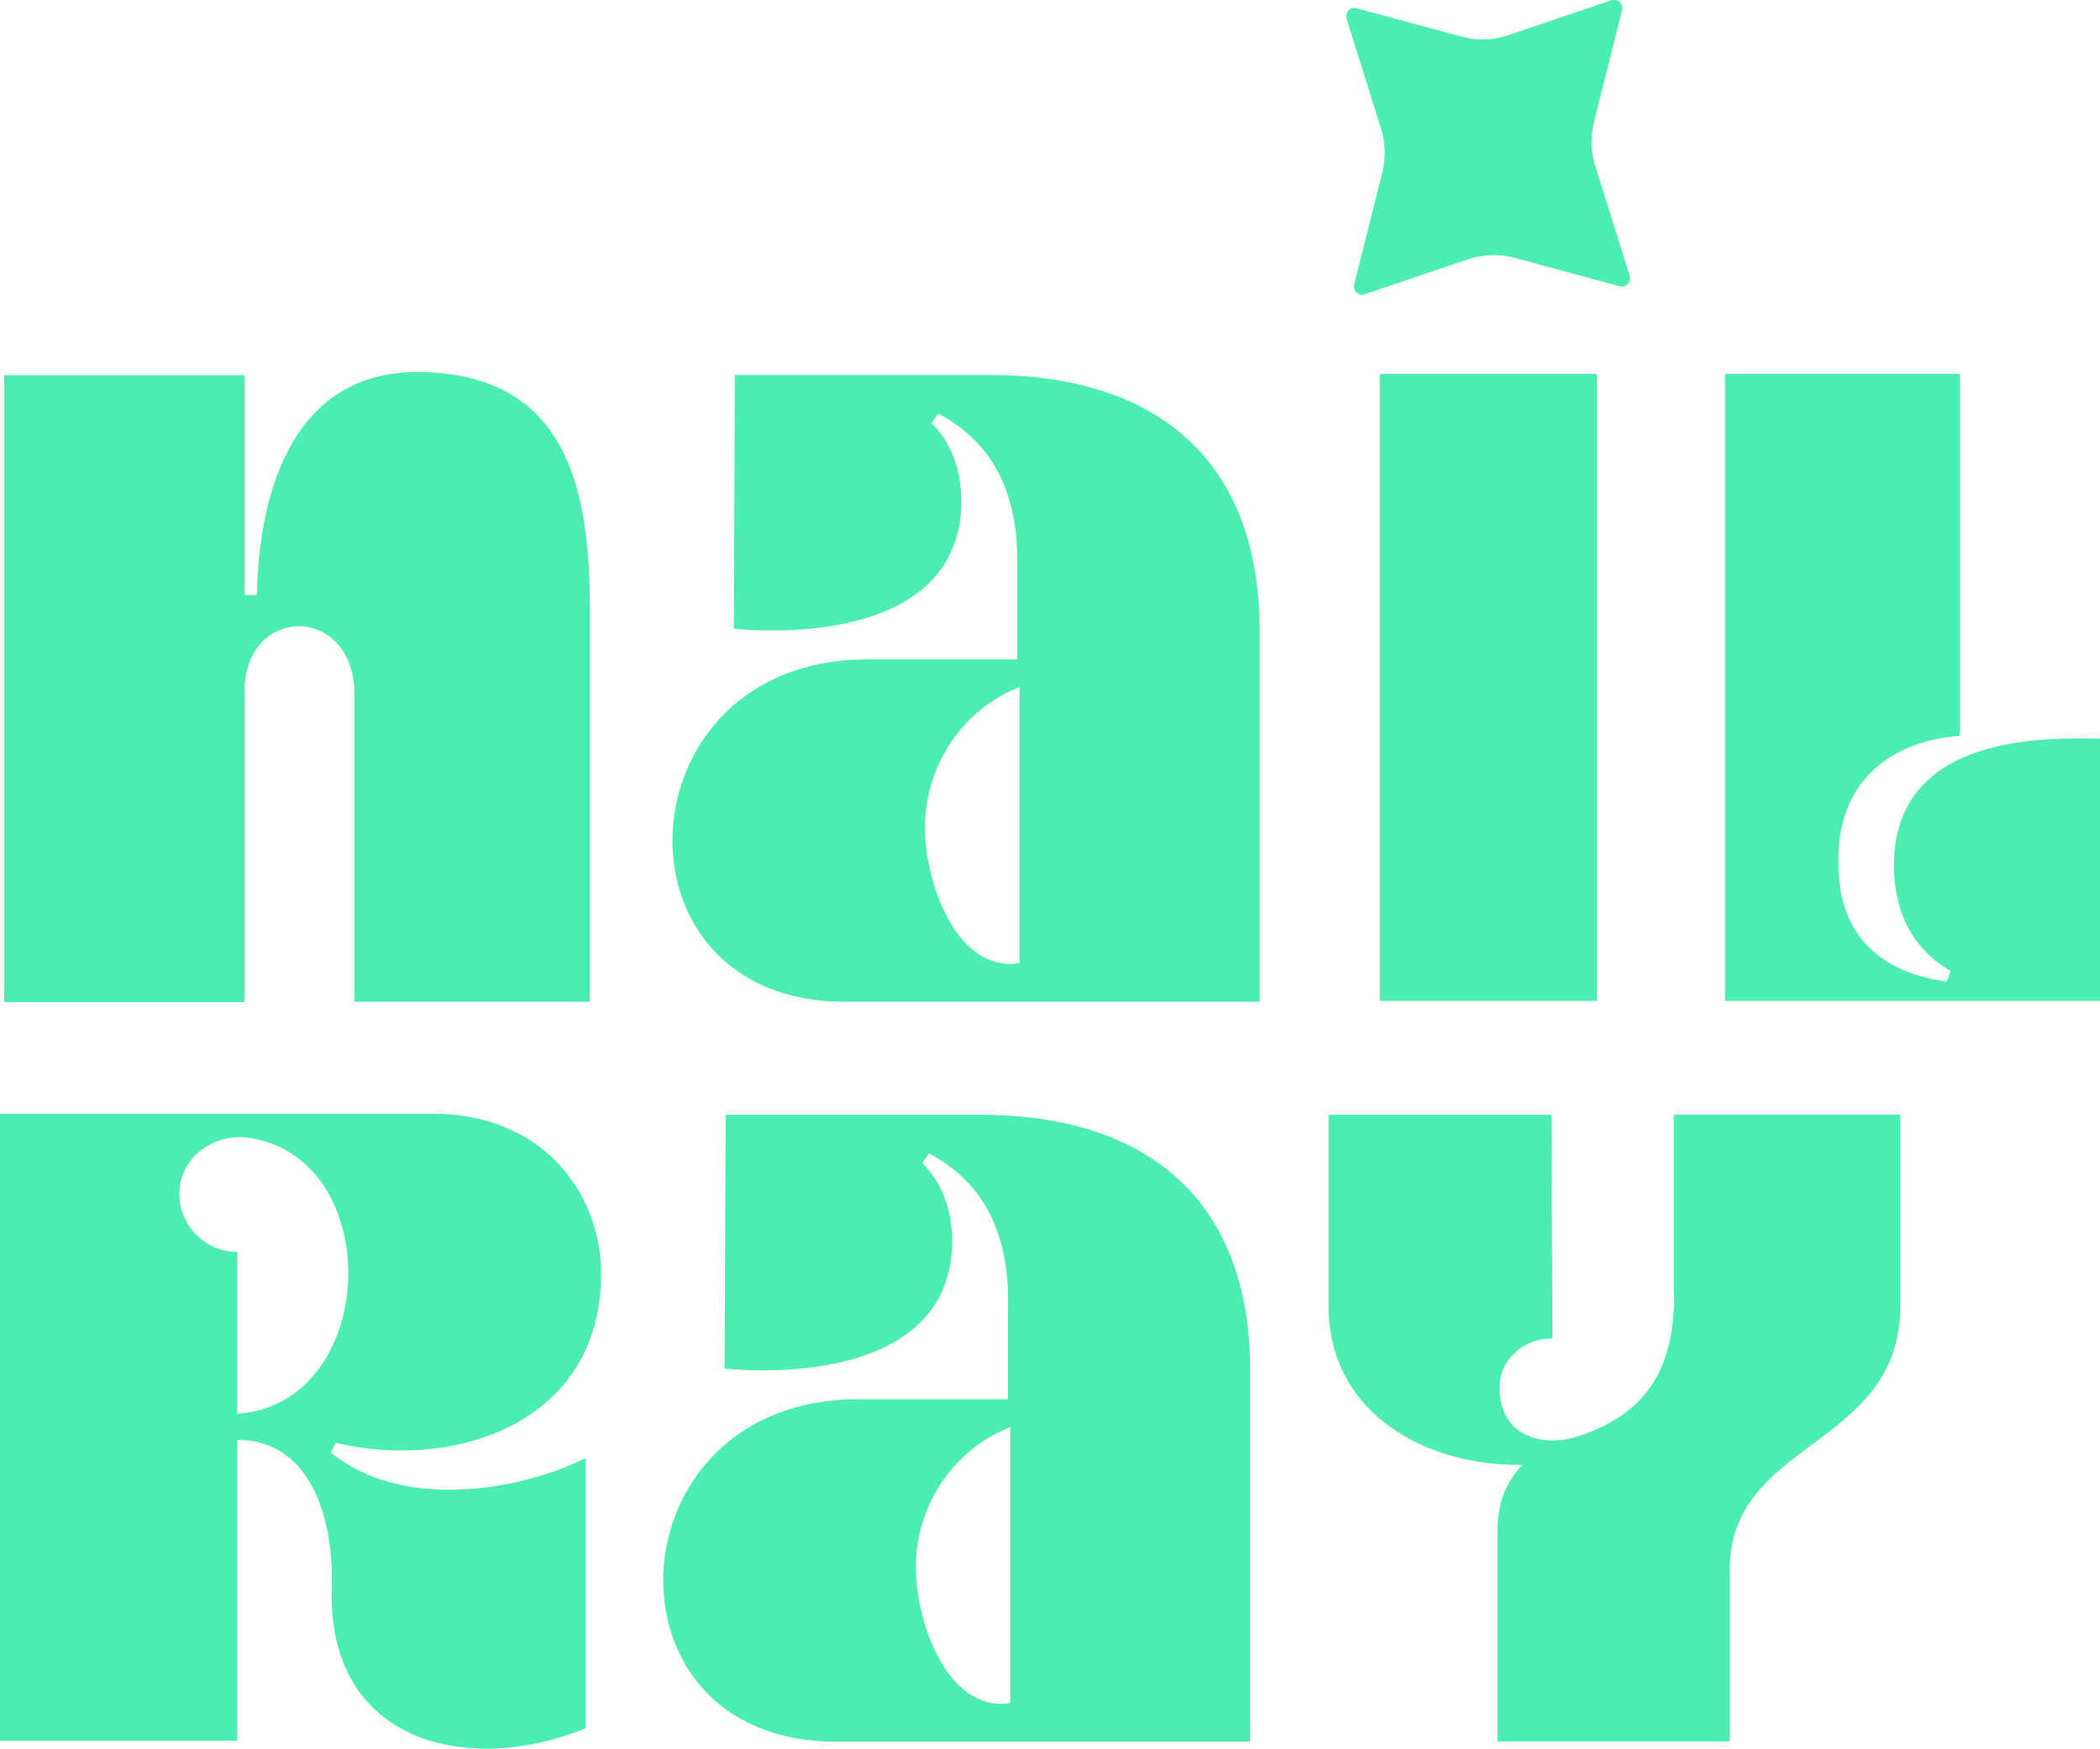
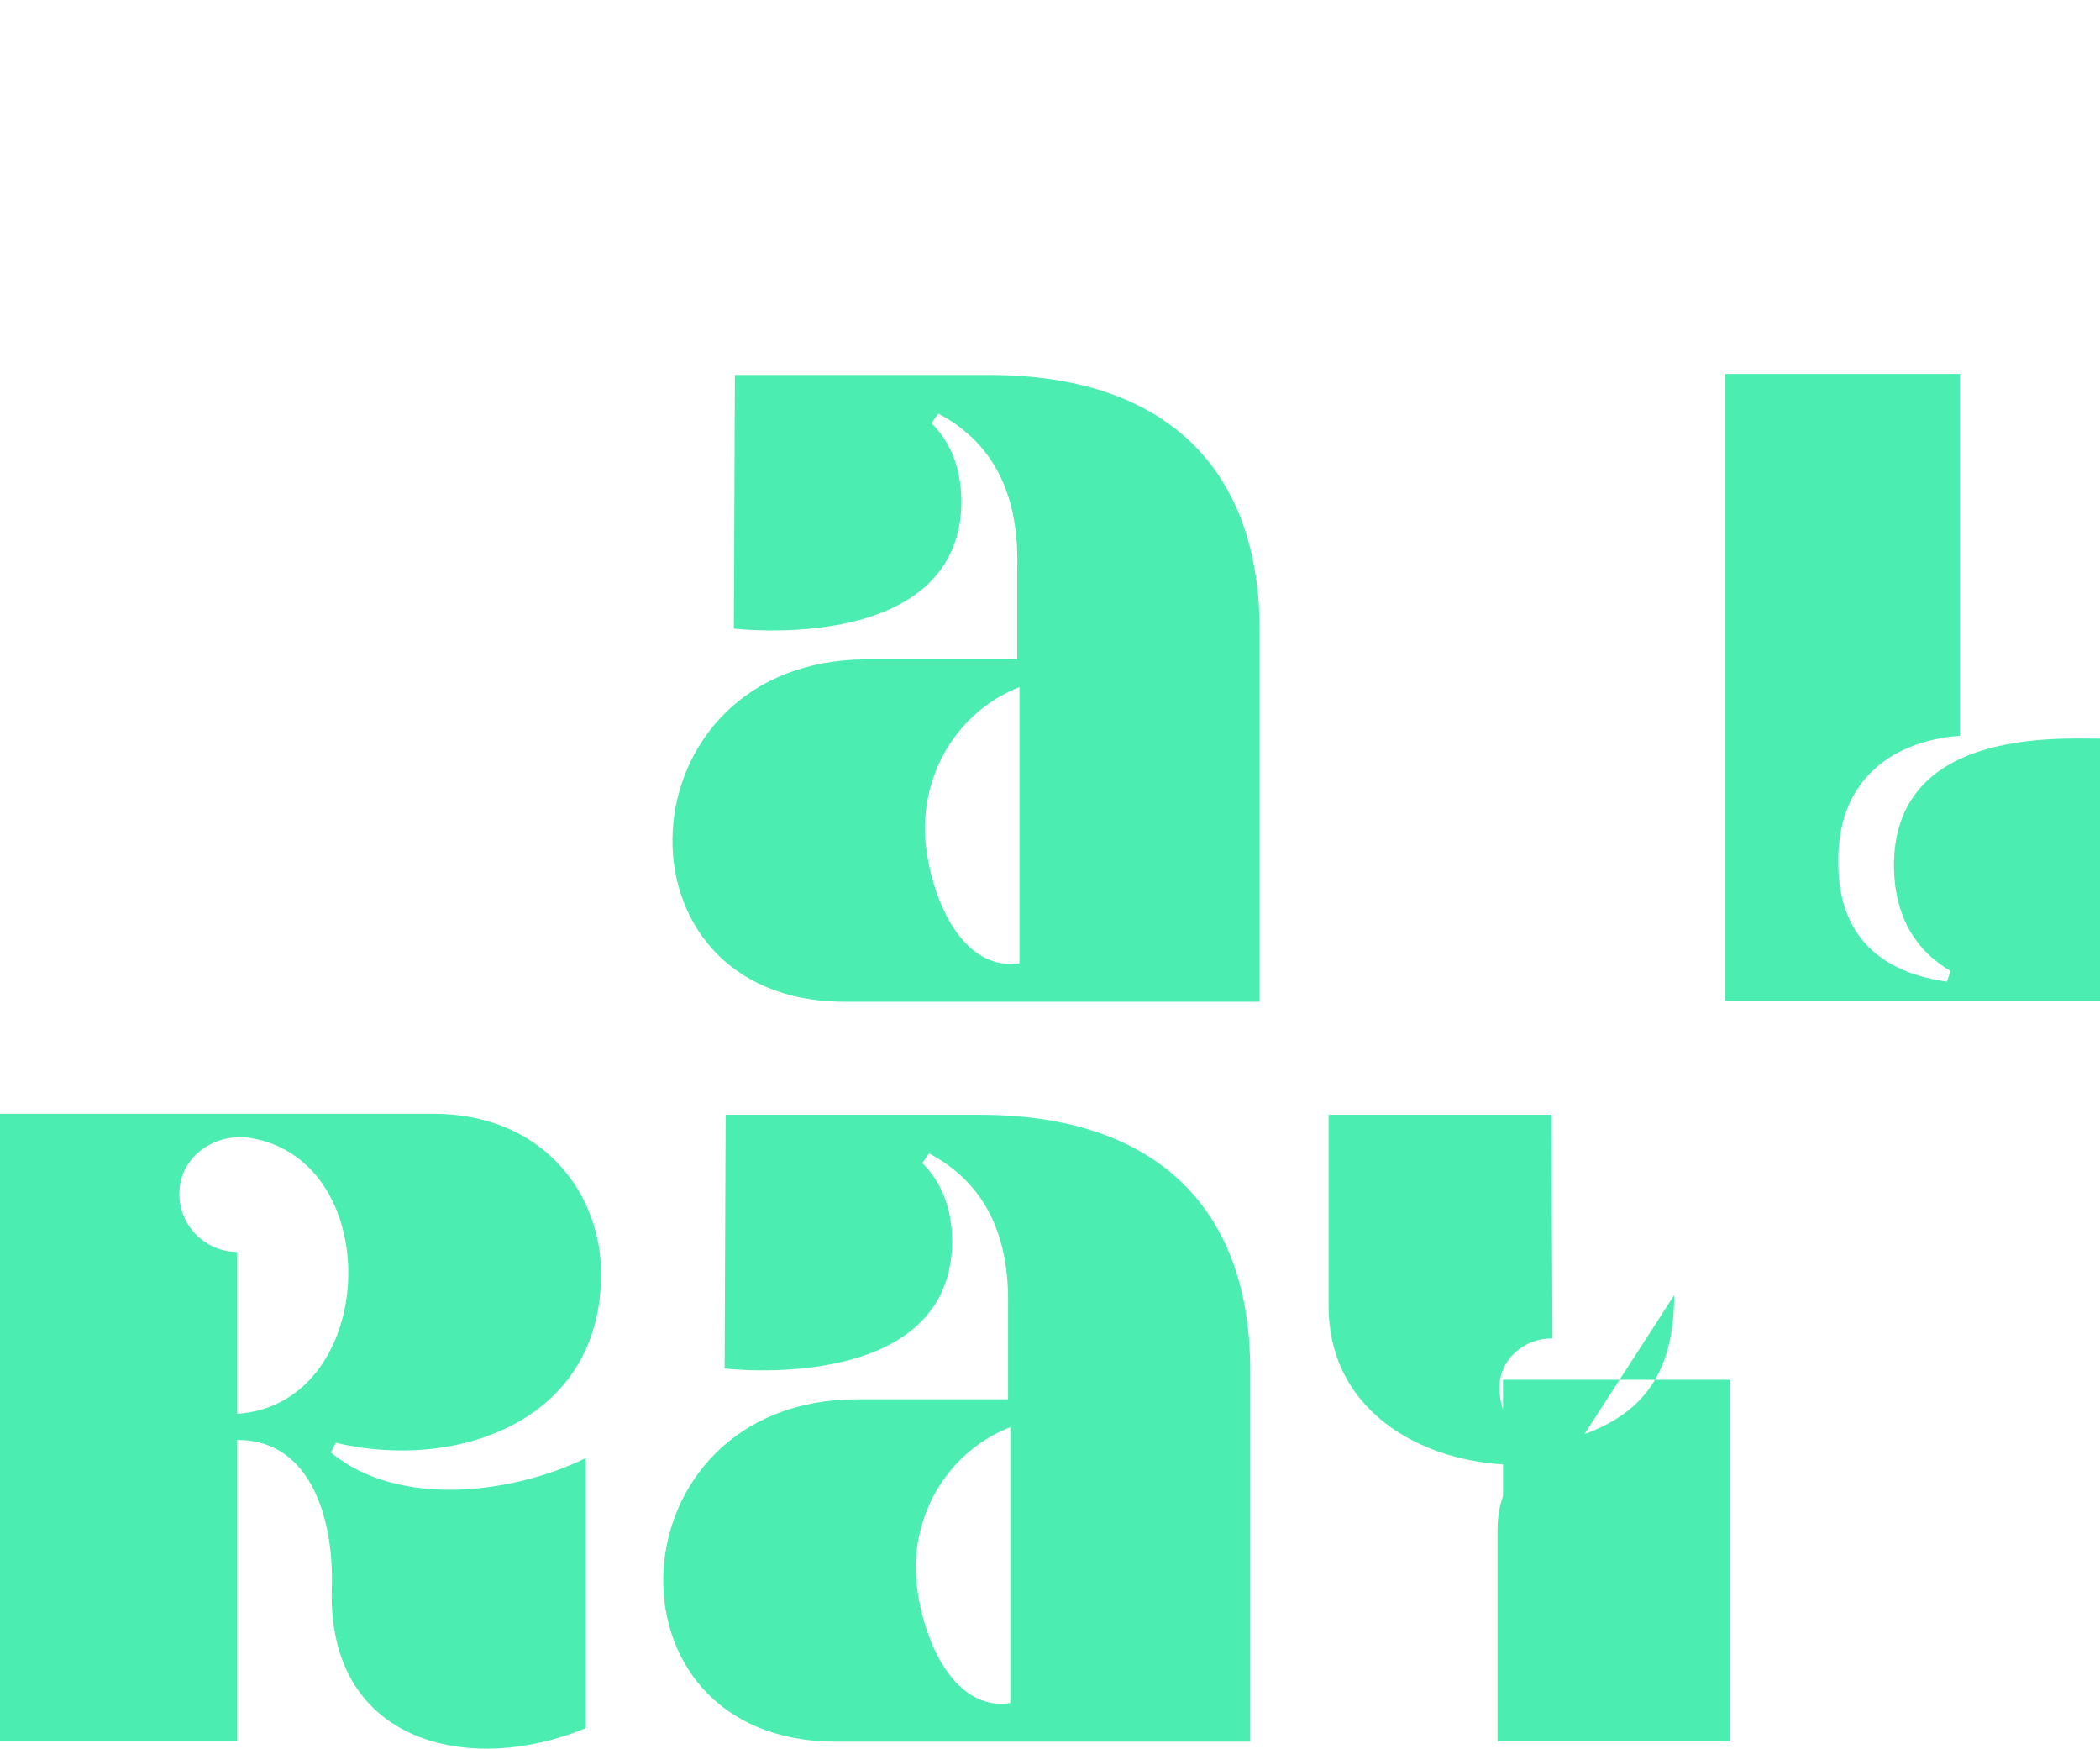
<svg xmlns="http://www.w3.org/2000/svg" viewBox="0 0 102.33 85.2" id="a">
  <defs>
    <style>.b{fill:#4bedb0;}</style>
  </defs>
-   <path d="M11.91,33.73c0-4.32,5.36-4.28,5.36,.09v14.99h11.47V29.55c0-5.97-1.27-11.28-8.18-11.42-6.06-.14-7.94,5.45-8.04,10.86h-.61v-10.71H.21v30.55H11.91v-15.08Z" class="b" />
  <path d="M41.17,48.81h20.21V30.72c0-8.22-4.93-12.45-13.16-12.45h-12.41l-.05,12.36s10.95,1.32,11.09-6.11c0-1.74-.56-3.01-1.46-3.9l.33-.47c2.4,1.27,3.95,3.57,3.85,7.52v4.46h-7.33c-12.03,0-12.83,16.68-1.08,16.68Zm8.51-15.32v8.22h0v5.22c-.14,.02-.28,.04-.43,.04-2.96,0-4.23-4.51-4.18-6.72,.05-3.1,1.93-5.73,4.61-6.77Z" class="b" />
-   <rect height="30.55" width="10.57" y="18.22" x="67.24" class="b" />
  <path d="M92.29,42.28c.05,2.58,1.22,4.14,2.76,5.03l-.18,.52c-4.07-.56-5.29-3.1-5.29-5.73-.09-3.9,2.4-5.97,5.92-6.25V18.22h-11.44v30.55h18.27v-12.78c-2.13,0-10.13-.47-10.04,6.3Z" class="b" />
  <path d="M29.28,61.65c-.19-3.71-2.96-7.38-8.18-7.38H0v30.55H11.56v-14.66c3.76,0,4.7,4.18,4.61,7.14-.28,7.75,6.81,9.21,12.36,6.91v-13.16c-3.43,1.69-9.07,2.49-12.41-.28l.24-.47c5.92,1.41,13.21-1.08,12.92-8.65Zm-17.72,7.24v-7.89c-1.55,0-2.82-1.27-2.82-2.82,0-1.88,1.79-3.01,3.48-2.73,6.67,1.13,6.2,12.97-.66,13.44Z" class="b" />
  <path d="M47.77,54.32h-12.41l-.05,12.36s10.95,1.32,11.09-6.11c0-1.74-.56-3.01-1.46-3.9l.33-.47c2.4,1.27,3.95,3.57,3.85,7.52v4.46h-7.33c-12.03,0-12.83,16.68-1.08,16.68h20.21v-18.09c0-8.22-4.93-12.45-13.16-12.45Zm-3.15,21.99c.05-3.1,1.93-5.73,4.61-6.77v13.44c-.14,.02-.28,.04-.42,.04-2.96,0-4.23-4.51-4.18-6.72Z" class="b" />
-   <path d="M81.58,63.11c0,3.85-1.58,5.78-4.48,6.81-1.81,.66-3.94,.14-4.03-2.16-.09-1.46,1.18-2.58,2.58-2.54l-.05-10.9h-10.86v9.3c0,5.4,4.98,7.85,9.45,7.75-.72,.75-1.22,1.74-1.22,3.24v10.24h11.31v-8.32c0-6.44,8.32-5.92,8.32-12.92v-9.3h-11.04v8.79Z" class="b" />
-   <path d="M73.79,12.56l5.15,1.39c.3,.08,.57-.21,.47-.52l-1.68-5.36c-.21-.68-.24-1.41-.06-2.11l1.37-5.46c.08-.31-.21-.59-.5-.49l-5.06,1.71c-.72,.24-1.5,.27-2.24,.07l-5.15-1.39c-.3-.08-.57,.21-.47,.52l1.68,5.36c.21,.68,.24,1.41,.06,2.11l-1.37,5.46c-.08,.31,.21,.59,.5,.49l5.06-1.71c.72-.24,1.5-.27,2.24-.07Z" class="b" />
+   <path d="M81.58,63.11c0,3.85-1.58,5.78-4.48,6.81-1.81,.66-3.94,.14-4.03-2.16-.09-1.46,1.18-2.58,2.58-2.54l-.05-10.9h-10.86v9.3c0,5.4,4.98,7.85,9.45,7.75-.72,.75-1.22,1.74-1.22,3.24v10.24h11.31v-8.32v-9.3h-11.04v8.79Z" class="b" />
</svg>